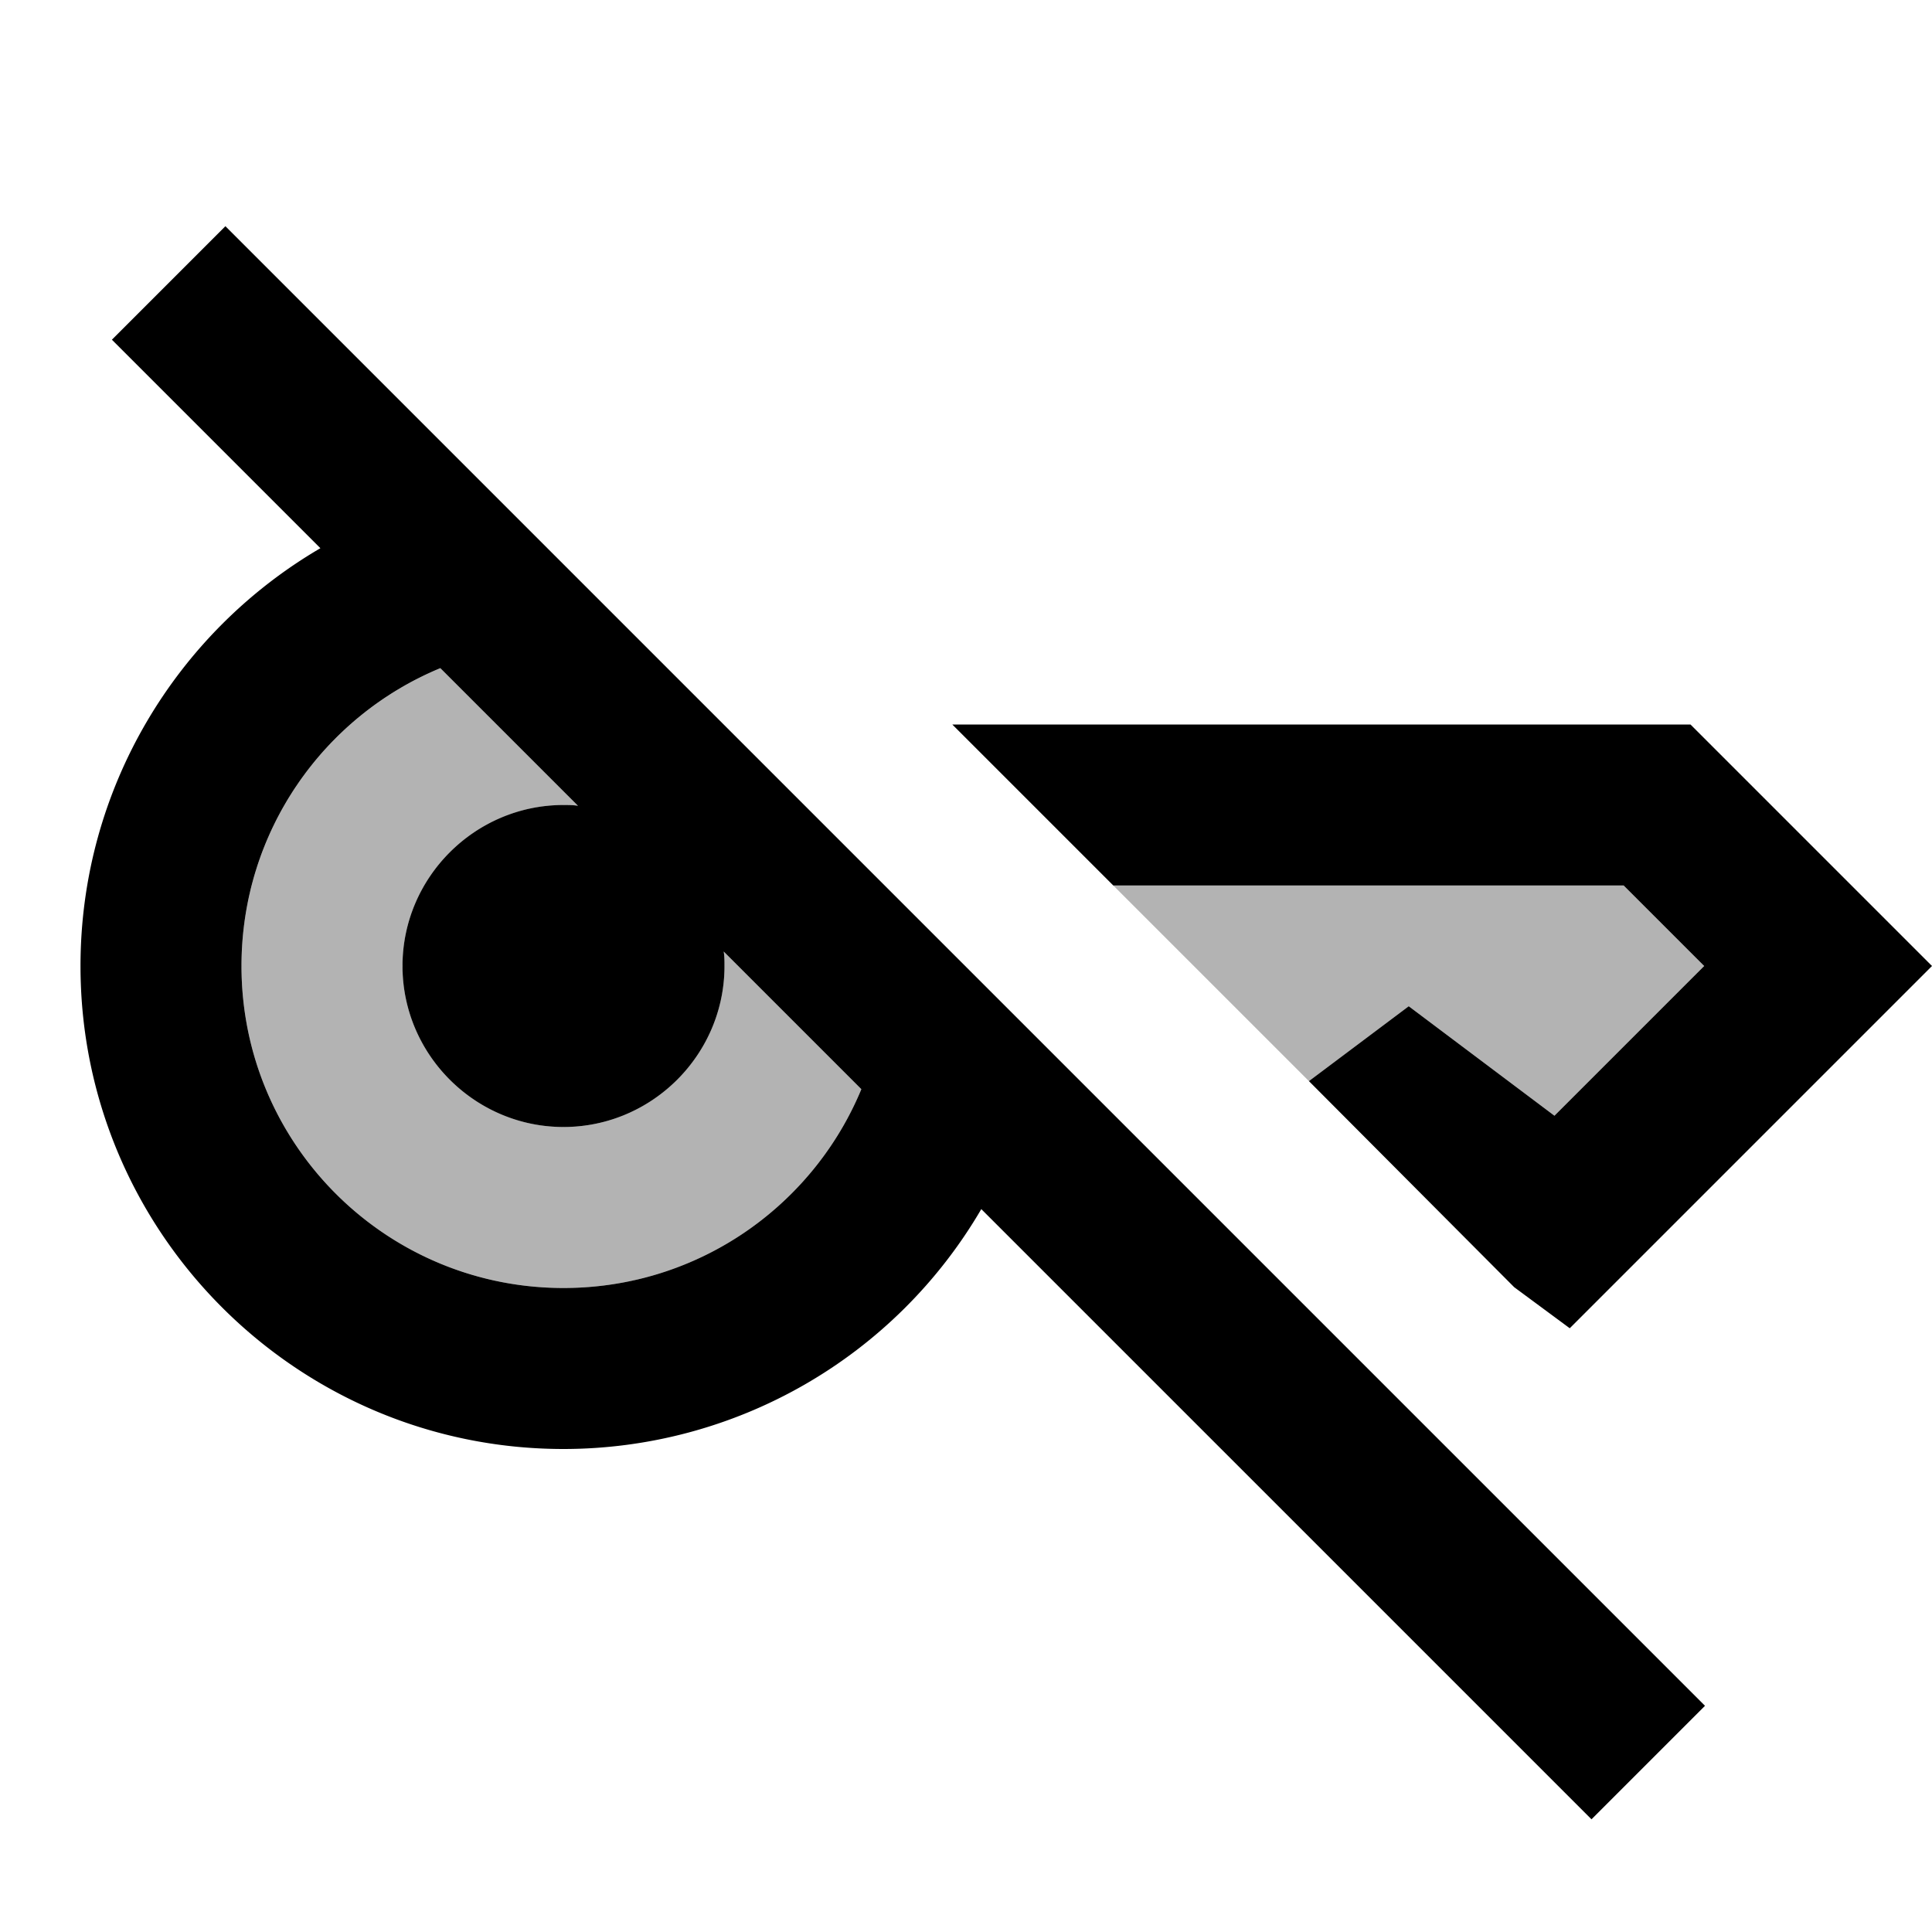
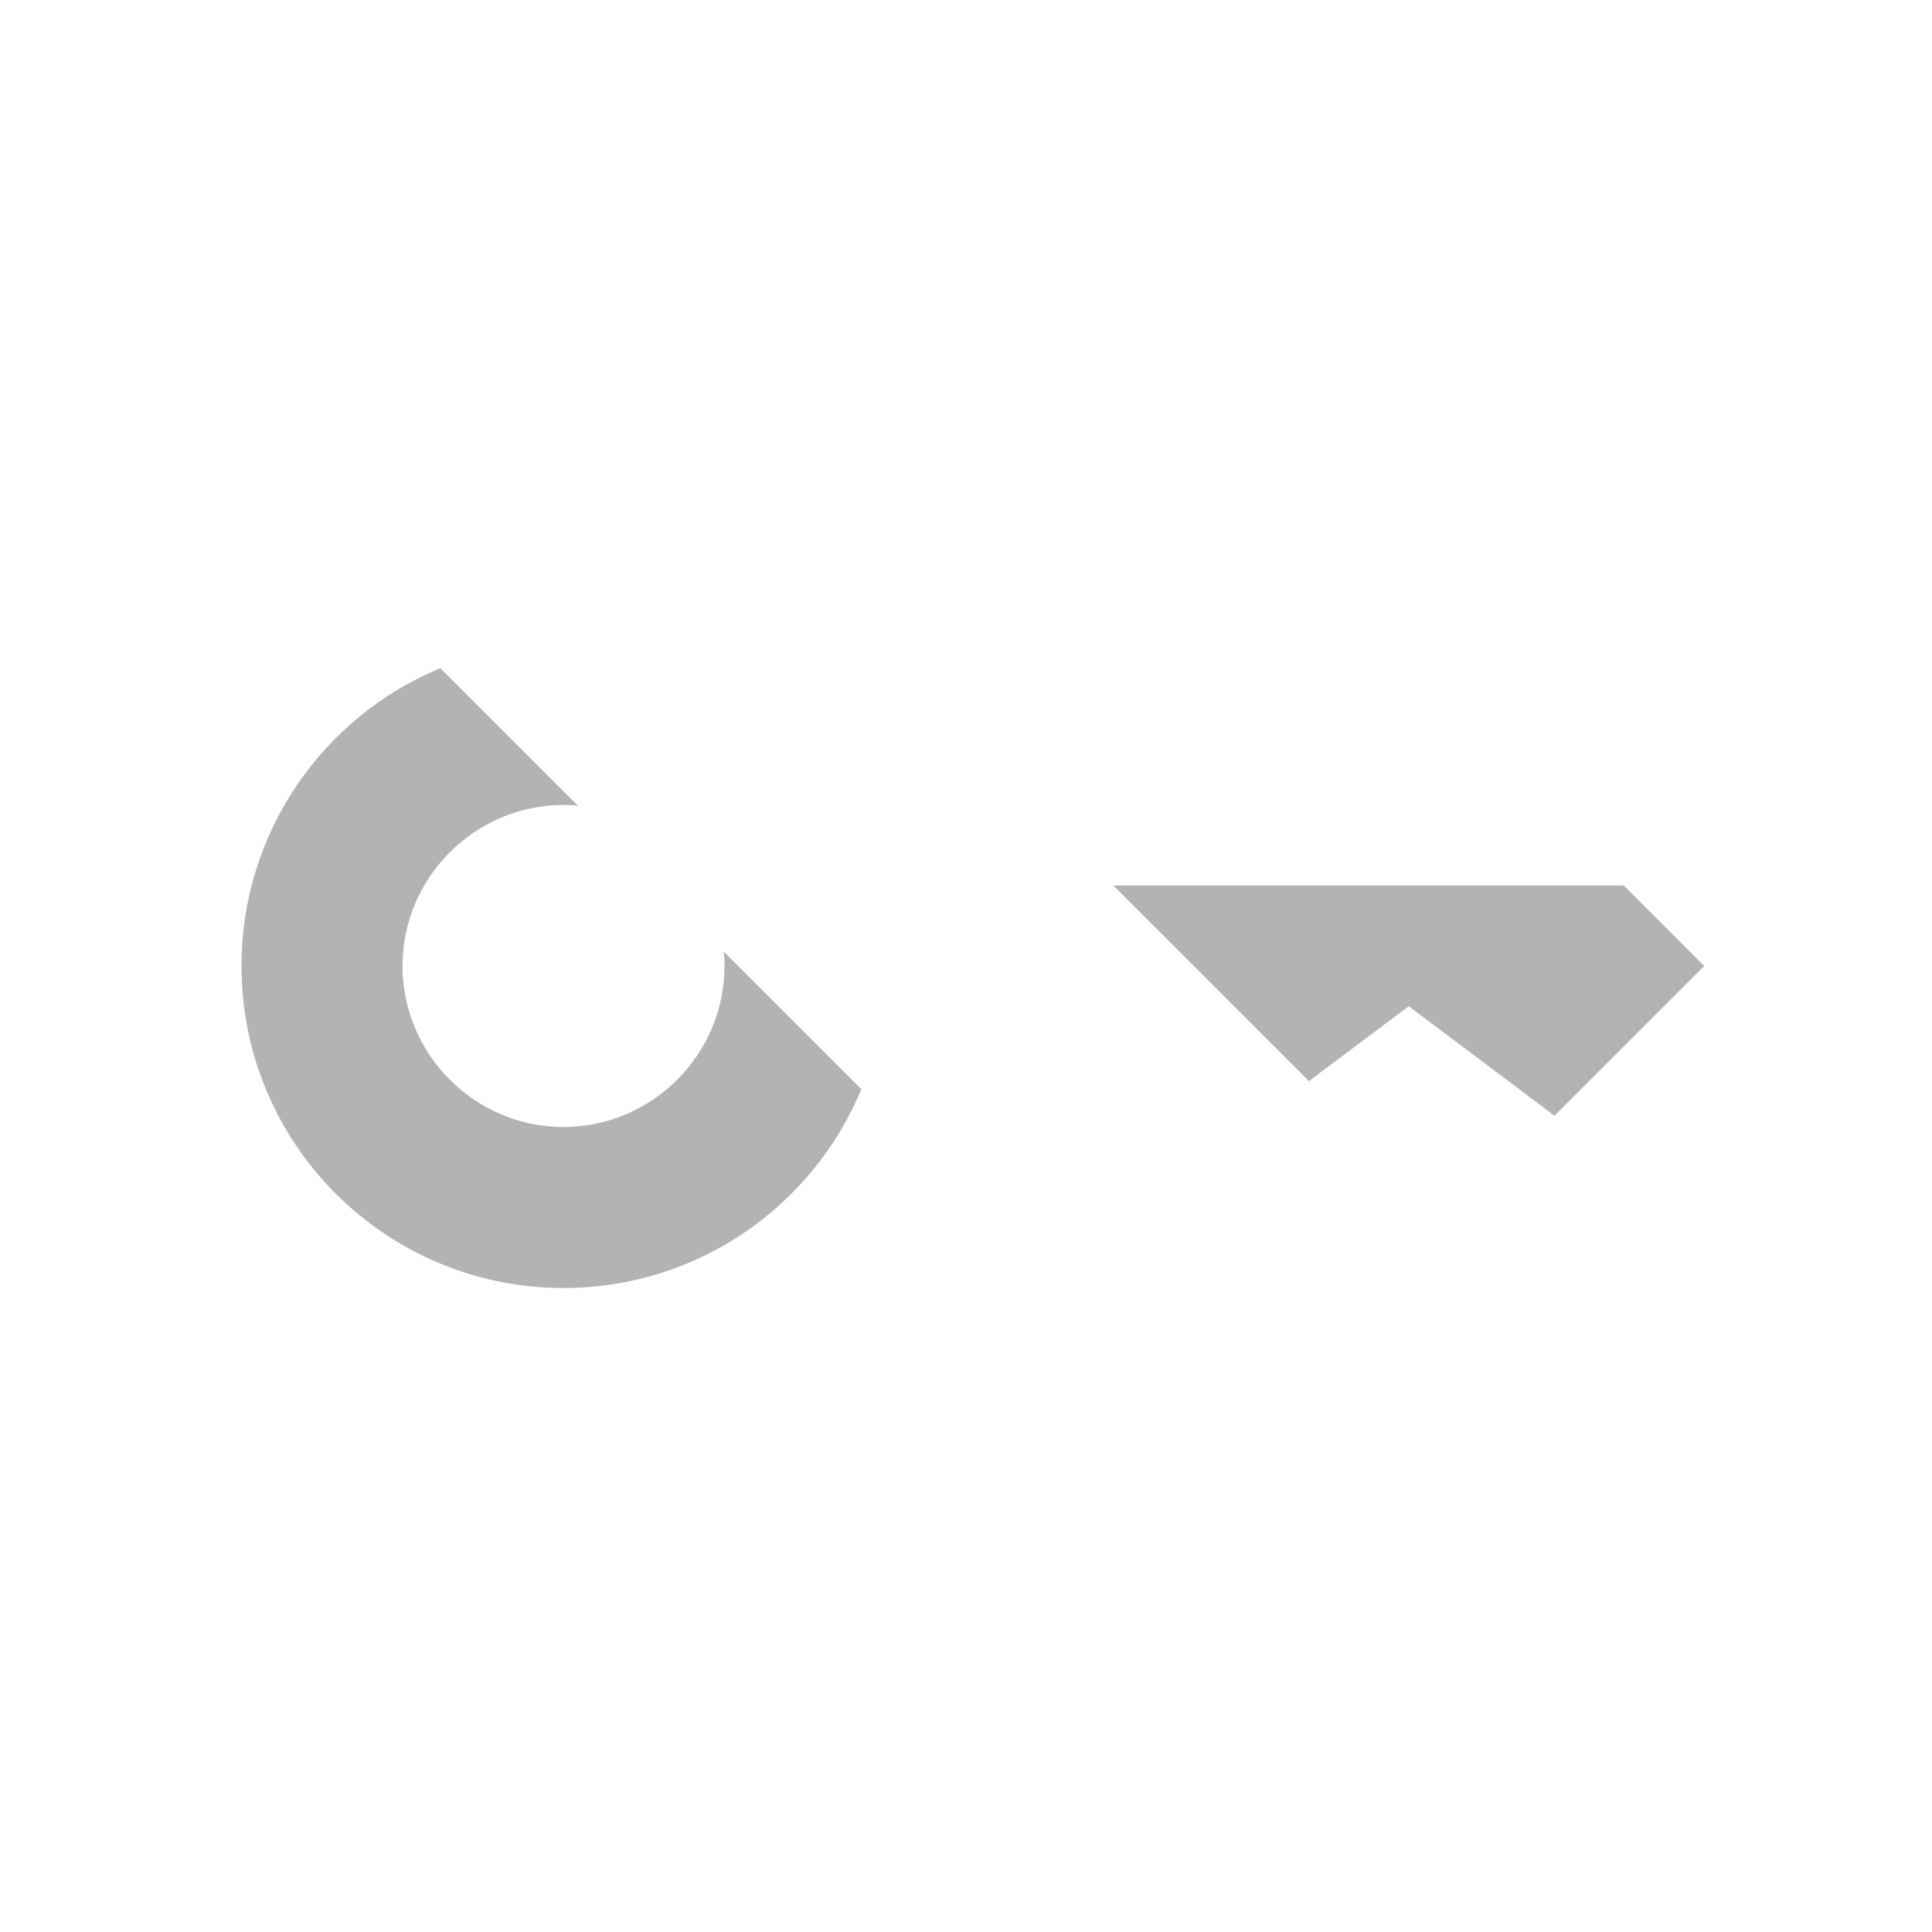
<svg xmlns="http://www.w3.org/2000/svg" width="24" height="24" viewBox="0 0 24 24">
  <path opacity=".3" d="M10.7 13.53l-1.71-1.71c.01.06.01.12.01.18c0 1.1-.9 2-2 2s-2-.9-2-2s.9-2 2-2c.06 0 .12 0 .18.01L5.47 8.3C4.02 8.9 3 10.33 3 12c0 2.21 1.79 4 4 4c1.67 0 3.1-1.02 3.7-2.47zm5.56-.1l1.24-.93l1.81 1.36L21.17 12l-1-1h-6.34l2.43 2.43z" />
-   <path d="M10.7 13.53l-1.71-1.71c.01.06.01.12.01.18c0 1.1-.9 2-2 2s-2-.9-2-2s.9-2 2-2c.06 0 .12 0 .18.01L5.47 8.3C4.02 8.9 3 10.33 3 12c0 2.21 1.79 4 4 4c1.67 0 3.1-1.02 3.7-2.47zm1.49 1.49A6.012 6.012 0 0 1 7 18c-3.31 0-6-2.69-6-6c0-2.21 1.2-4.15 2.98-5.19L1.39 4.22L2.8 2.81l18.38 18.38l-1.41 1.41l-7.58-7.58zm4.07-1.59l1.24-.93l1.81 1.36L21.17 12l-1-1h-6.34l-2-2H21l3 3l-4.5 4.5l-.69-.51l-2.55-2.56z" />
</svg>